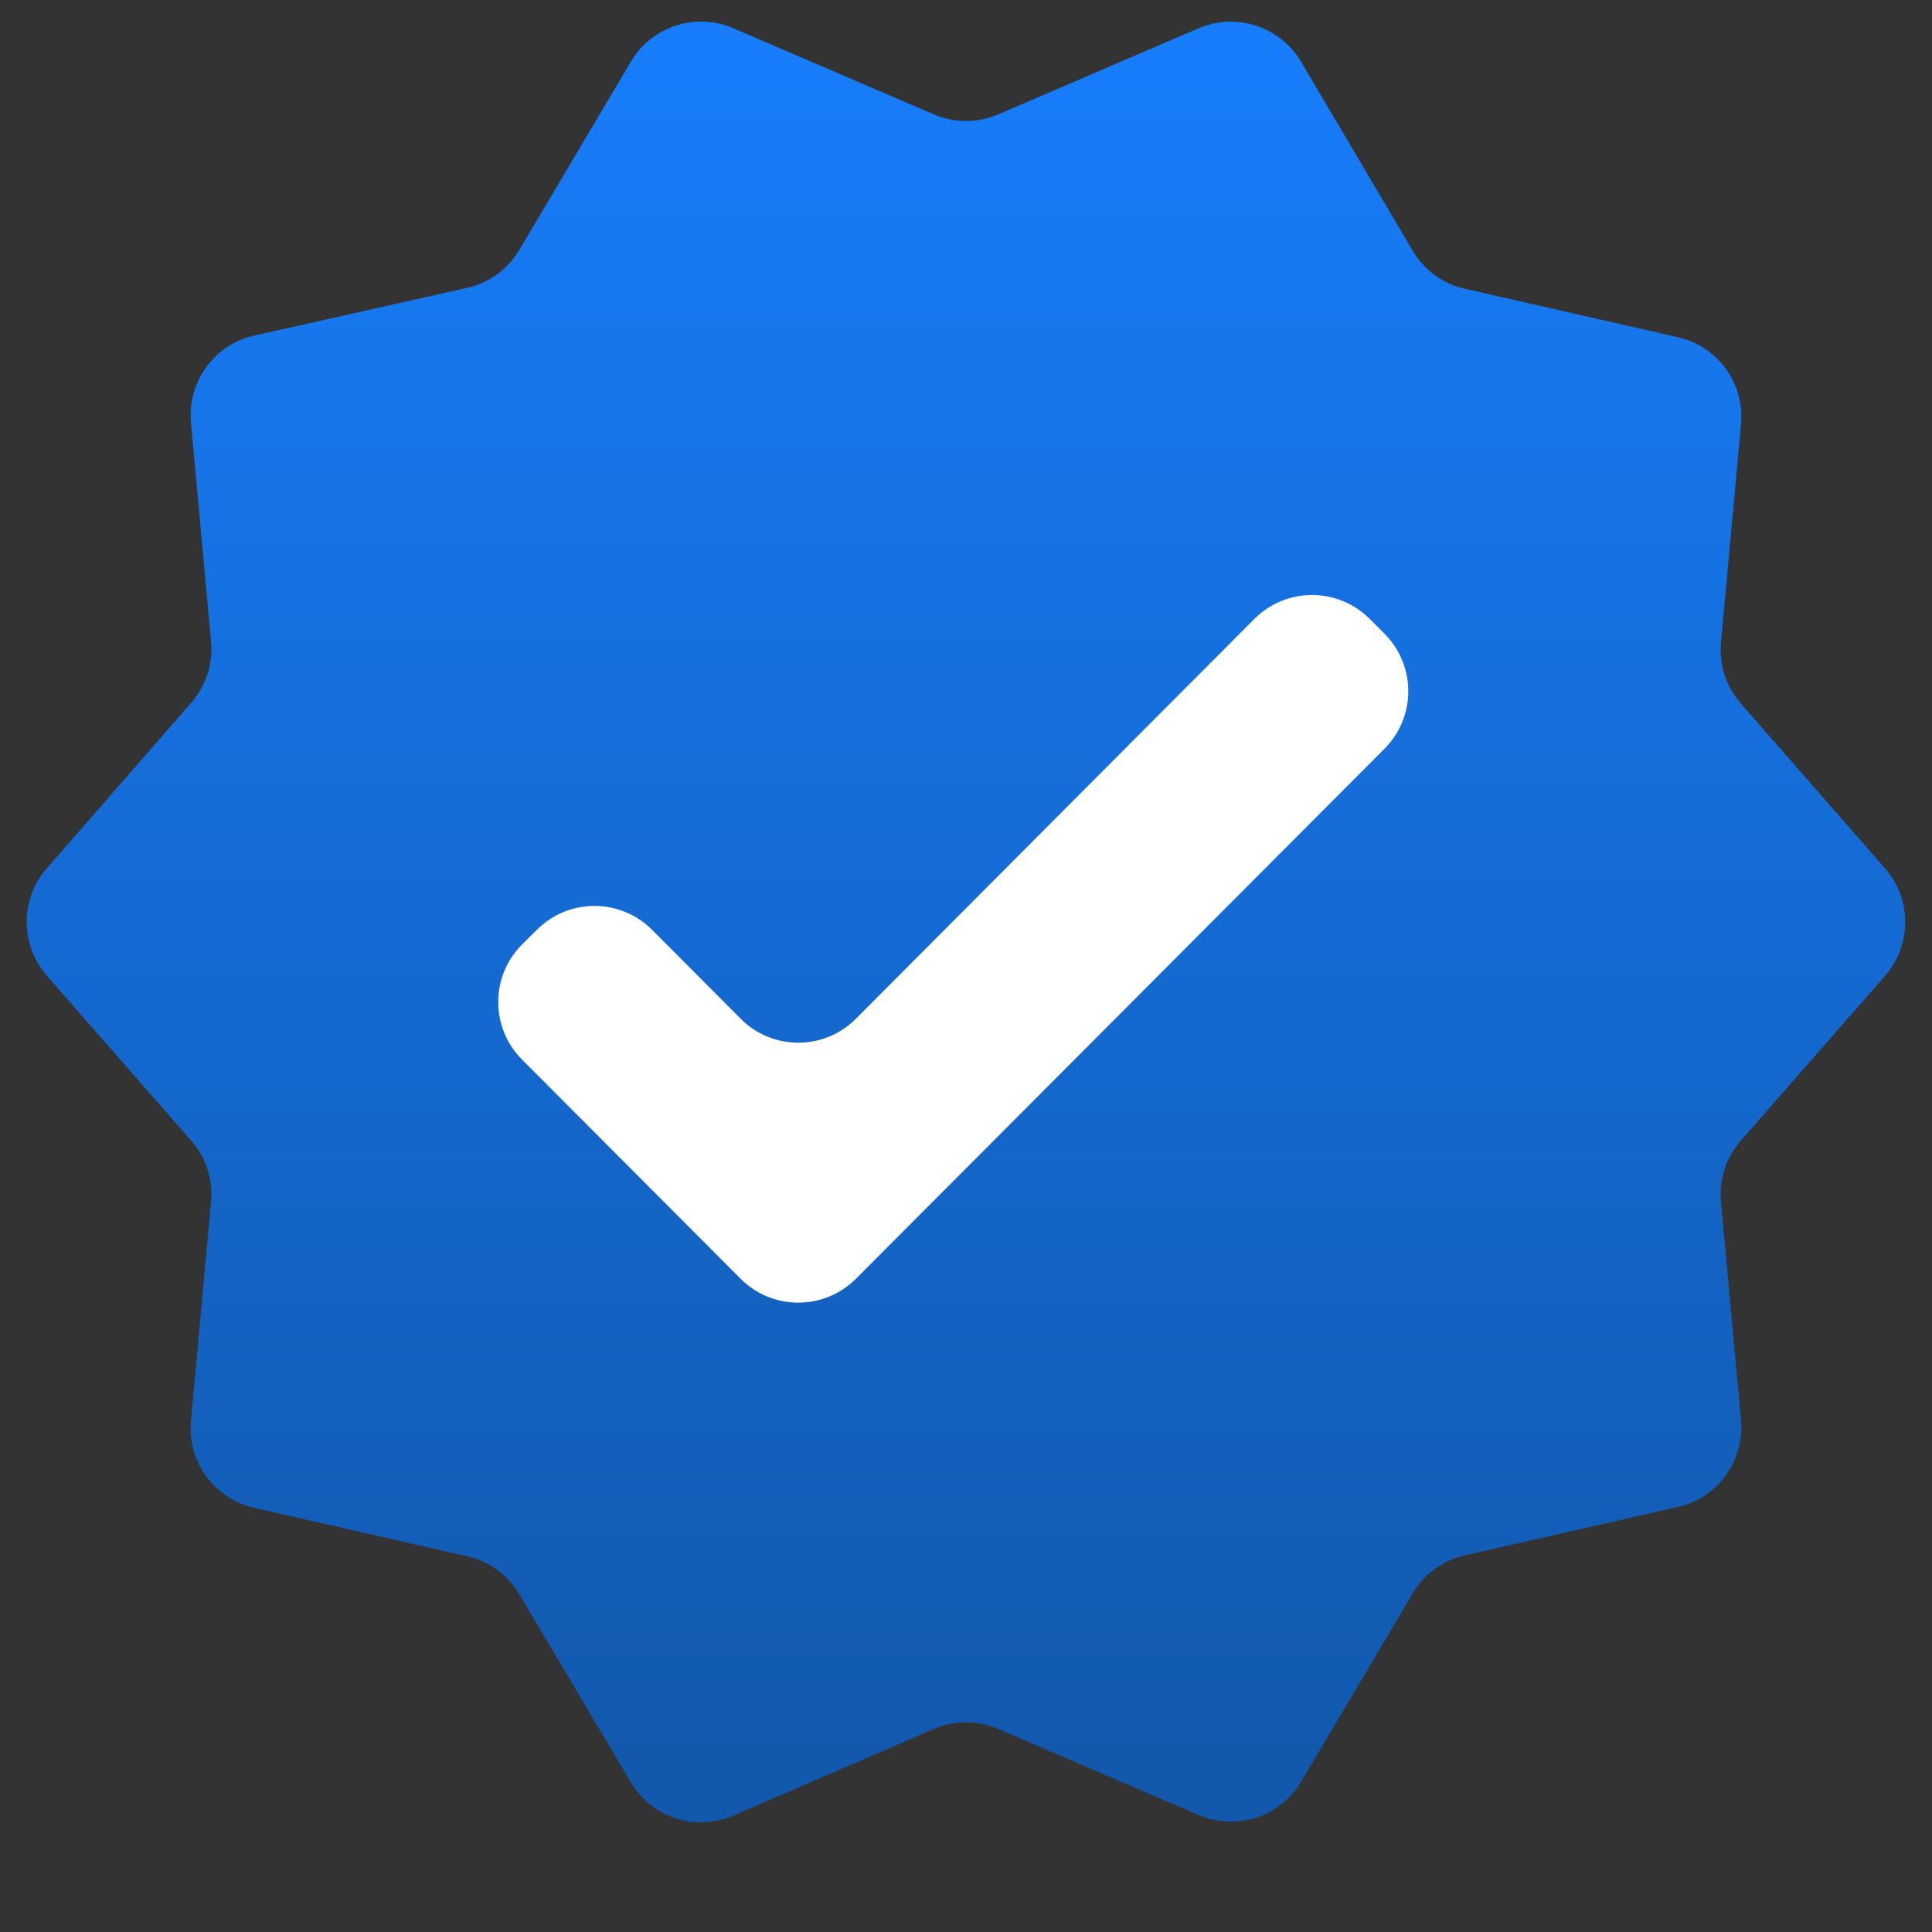
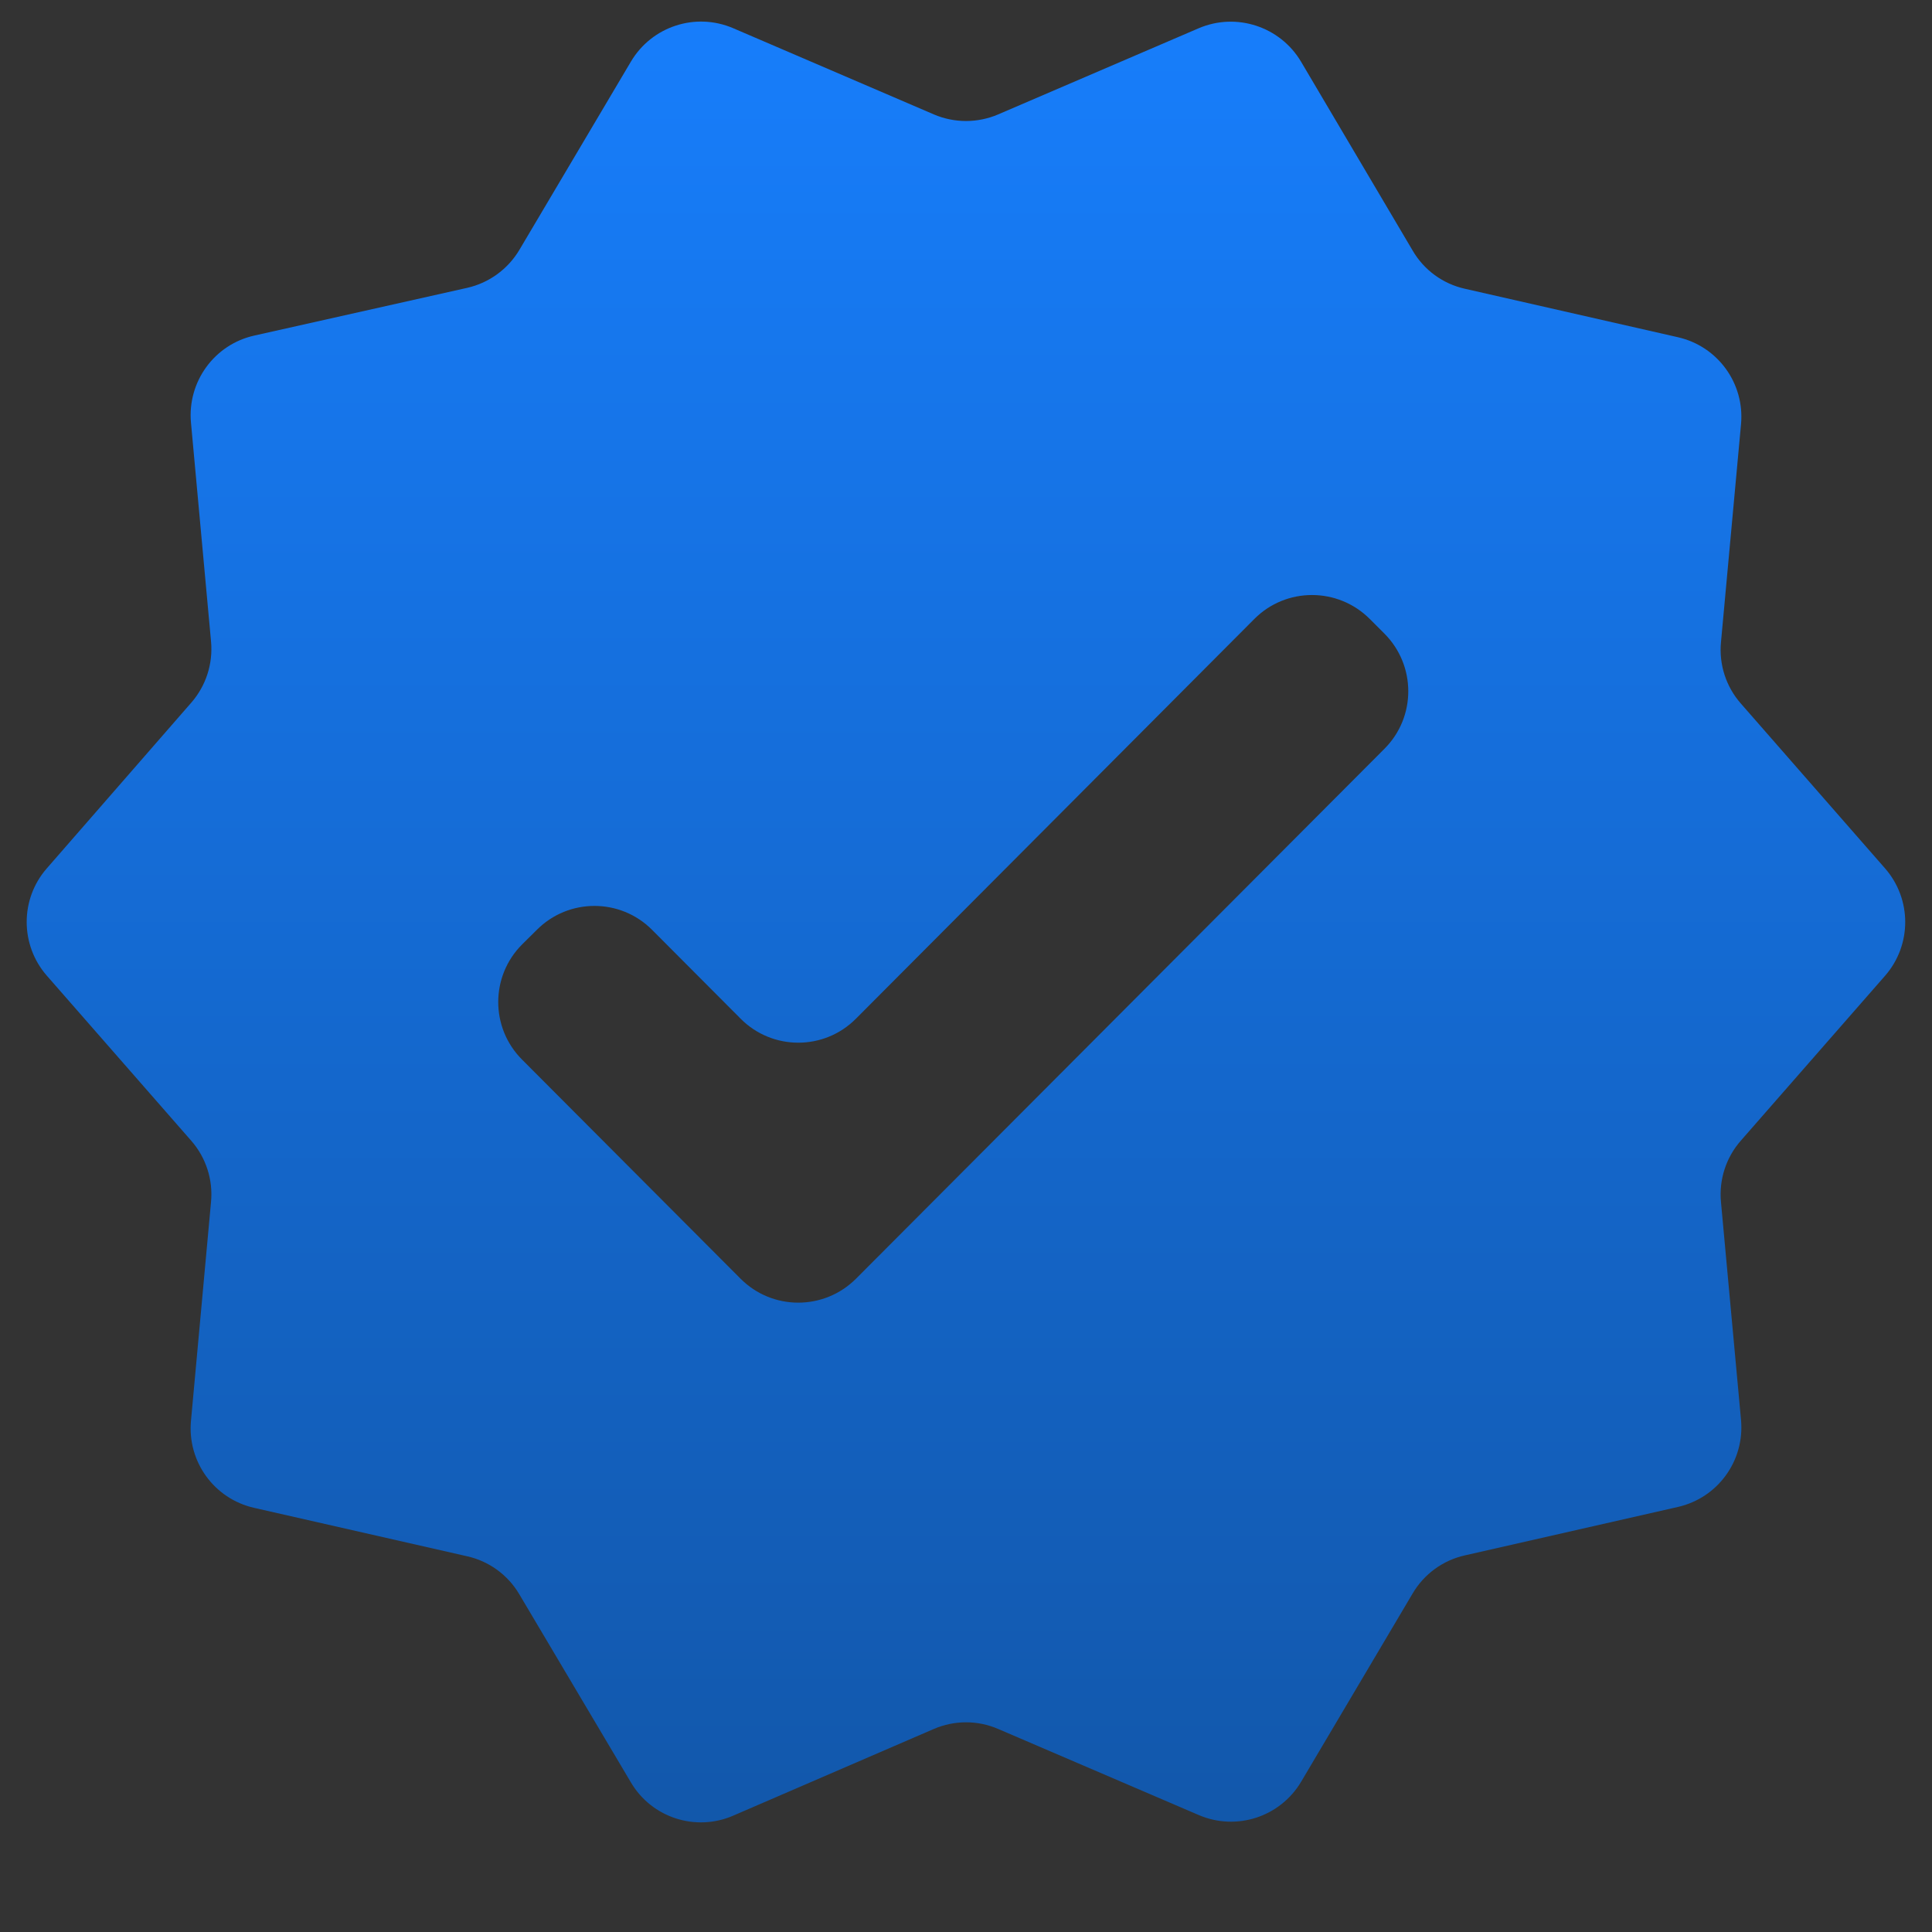
<svg xmlns="http://www.w3.org/2000/svg" width="13" height="13" viewBox="0 0 13 13" fill="none">
  <rect x="0" y="0" width="13" height="13" fill="#333333" stroke="none" />
-   <rect x="2.305" y="3.507" width="8.015" height="5.811" fill="white" />
-   <path d="M12.684 6.566C12.865 6.359 12.865 6.05 12.684 5.843L11.713 4.733C11.614 4.62 11.566 4.471 11.58 4.322L11.715 2.854C11.74 2.58 11.559 2.33 11.29 2.269L9.857 1.943C9.709 1.91 9.582 1.817 9.506 1.687L8.755 0.416C8.614 0.178 8.319 0.082 8.066 0.19L6.716 0.77C6.578 0.829 6.422 0.829 6.284 0.77L4.934 0.19C4.68 0.081 4.386 0.177 4.245 0.415L3.495 1.681C3.418 1.811 3.29 1.904 3.143 1.937L1.711 2.258C1.442 2.318 1.26 2.569 1.285 2.844L1.42 4.316C1.434 4.466 1.386 4.614 1.288 4.727L0.315 5.843C0.134 6.05 0.135 6.359 0.315 6.565L1.287 7.676C1.386 7.789 1.434 7.938 1.42 8.087L1.285 9.561C1.26 9.835 1.441 10.085 1.71 10.146L3.144 10.472C3.291 10.505 3.418 10.598 3.494 10.727L4.245 11.993C4.385 12.231 4.681 12.327 4.934 12.217L6.283 11.634C6.422 11.574 6.579 11.574 6.717 11.634L8.066 12.213C8.32 12.322 8.614 12.226 8.755 11.989L9.506 10.721C9.582 10.592 9.709 10.499 9.856 10.466L11.29 10.14C11.559 10.079 11.74 9.829 11.715 9.555L11.58 8.088C11.566 7.938 11.614 7.789 11.713 7.676L12.684 6.566ZM5.76 8.604C5.545 8.819 5.197 8.819 4.983 8.604L3.513 7.13C3.299 6.916 3.299 6.569 3.513 6.355L3.612 6.257C3.826 6.042 4.174 6.042 4.388 6.257L4.983 6.854C5.197 7.07 5.546 7.07 5.76 6.854L8.44 4.165C8.654 3.95 9.002 3.95 9.217 4.165L9.315 4.263C9.529 4.477 9.53 4.824 9.316 5.038L5.76 8.604Z" fill="url(#paint0_linear_509_8)" />
+   <path d="M12.684 6.566C12.865 6.359 12.865 6.05 12.684 5.843L11.713 4.733C11.614 4.62 11.566 4.471 11.58 4.322L11.715 2.854C11.74 2.58 11.559 2.33 11.29 2.269L9.857 1.943C9.709 1.91 9.582 1.817 9.506 1.687L8.755 0.416C8.614 0.178 8.319 0.082 8.066 0.19L6.716 0.77C6.578 0.829 6.422 0.829 6.284 0.77L4.934 0.19C4.68 0.081 4.386 0.177 4.245 0.415L3.495 1.681C3.418 1.811 3.29 1.904 3.143 1.937L1.711 2.258C1.442 2.318 1.26 2.569 1.285 2.844L1.42 4.316C1.434 4.466 1.386 4.614 1.288 4.727L0.315 5.843C0.134 6.05 0.135 6.359 0.315 6.565L1.287 7.676C1.386 7.789 1.434 7.938 1.42 8.087L1.285 9.561C1.26 9.835 1.441 10.085 1.71 10.146L3.144 10.472C3.291 10.505 3.418 10.598 3.494 10.727L4.245 11.993C4.385 12.231 4.681 12.327 4.934 12.217L6.283 11.634C6.422 11.574 6.579 11.574 6.717 11.634L8.066 12.213C8.32 12.322 8.614 12.226 8.755 11.989L9.506 10.721C9.582 10.592 9.709 10.499 9.856 10.466L11.29 10.14C11.559 10.079 11.74 9.829 11.715 9.555L11.58 8.088C11.566 7.938 11.614 7.789 11.713 7.676L12.684 6.566ZM5.76 8.604C5.545 8.819 5.197 8.819 4.983 8.604L3.513 7.13C3.299 6.916 3.299 6.569 3.513 6.355L3.612 6.257C3.826 6.042 4.174 6.042 4.388 6.257L4.983 6.854C5.197 7.07 5.546 7.07 5.76 6.854L8.44 4.165C8.654 3.95 9.002 3.95 9.217 4.165L9.315 4.263C9.529 4.477 9.53 4.824 9.316 5.038L5.76 8.604" fill="url(#paint0_linear_509_8)" />
  <defs>
    <linearGradient id="paint0_linear_509_8" x1="6.5" y1="0" x2="6.5" y2="12.409" gradientUnits="userSpaceOnUse">
      <stop stop-color="#177EFC" />
      <stop offset="1" stop-color="#1257AA" />
    </linearGradient>
  </defs>
</svg>